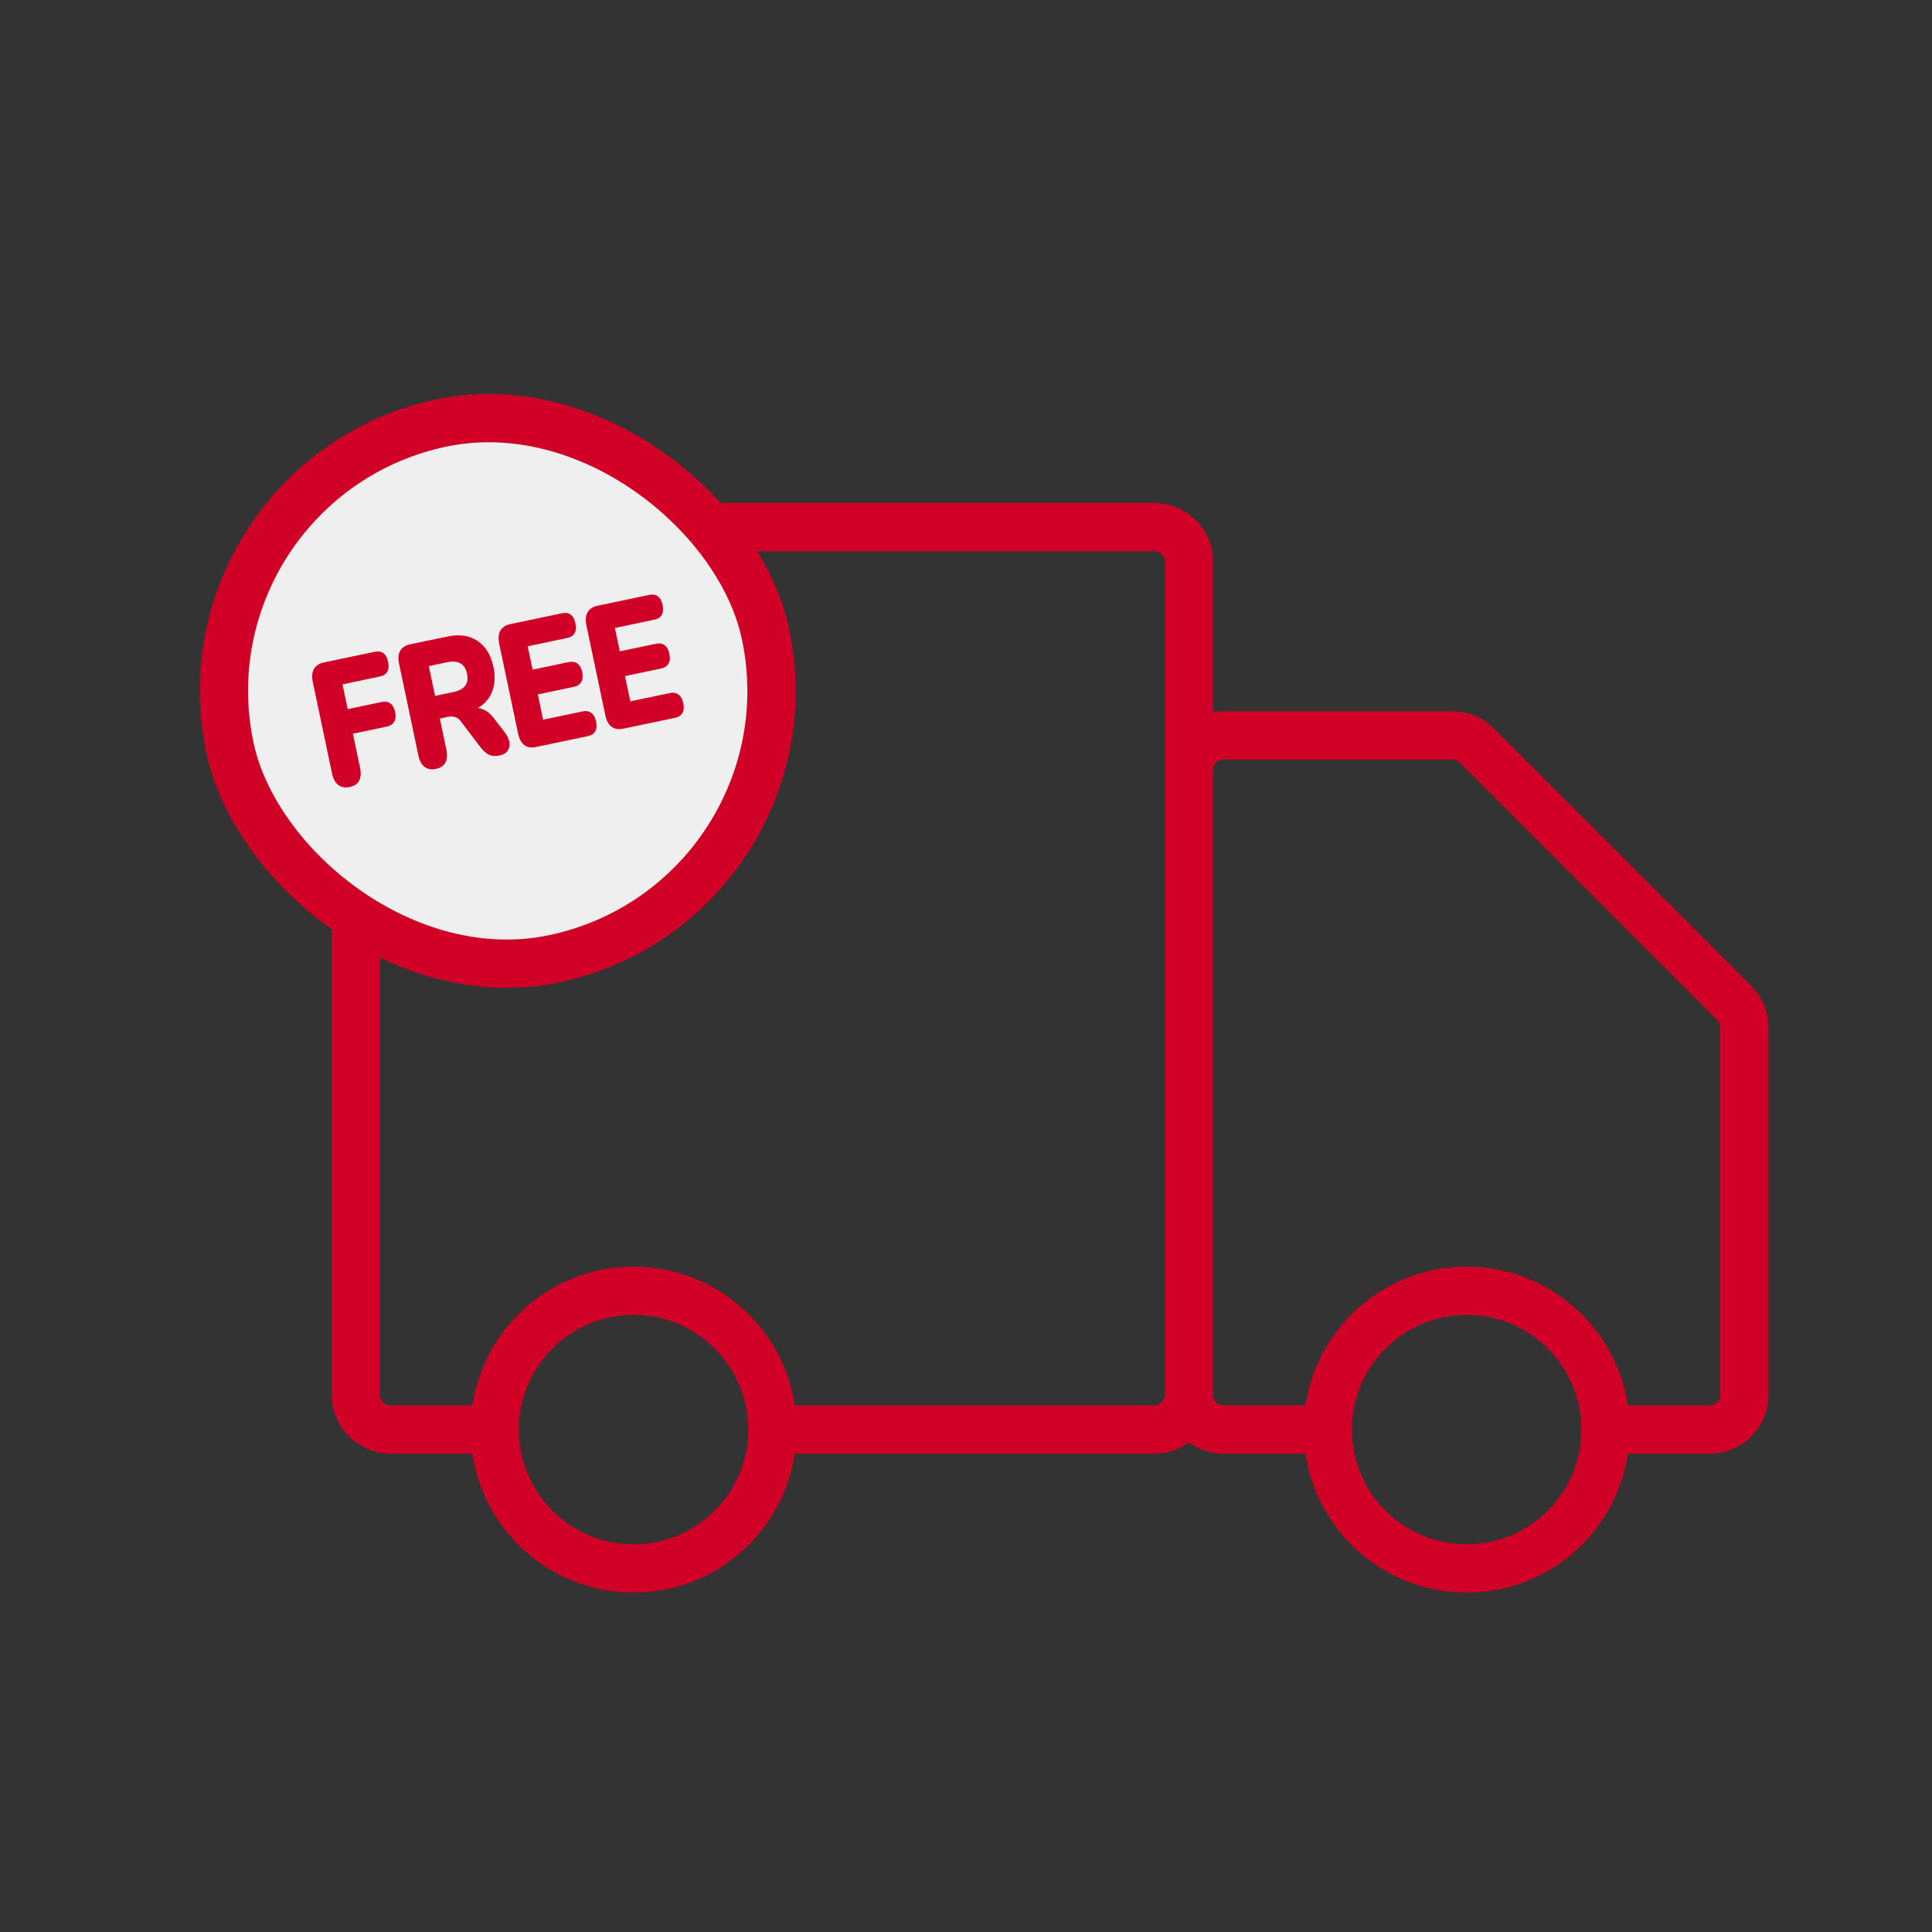
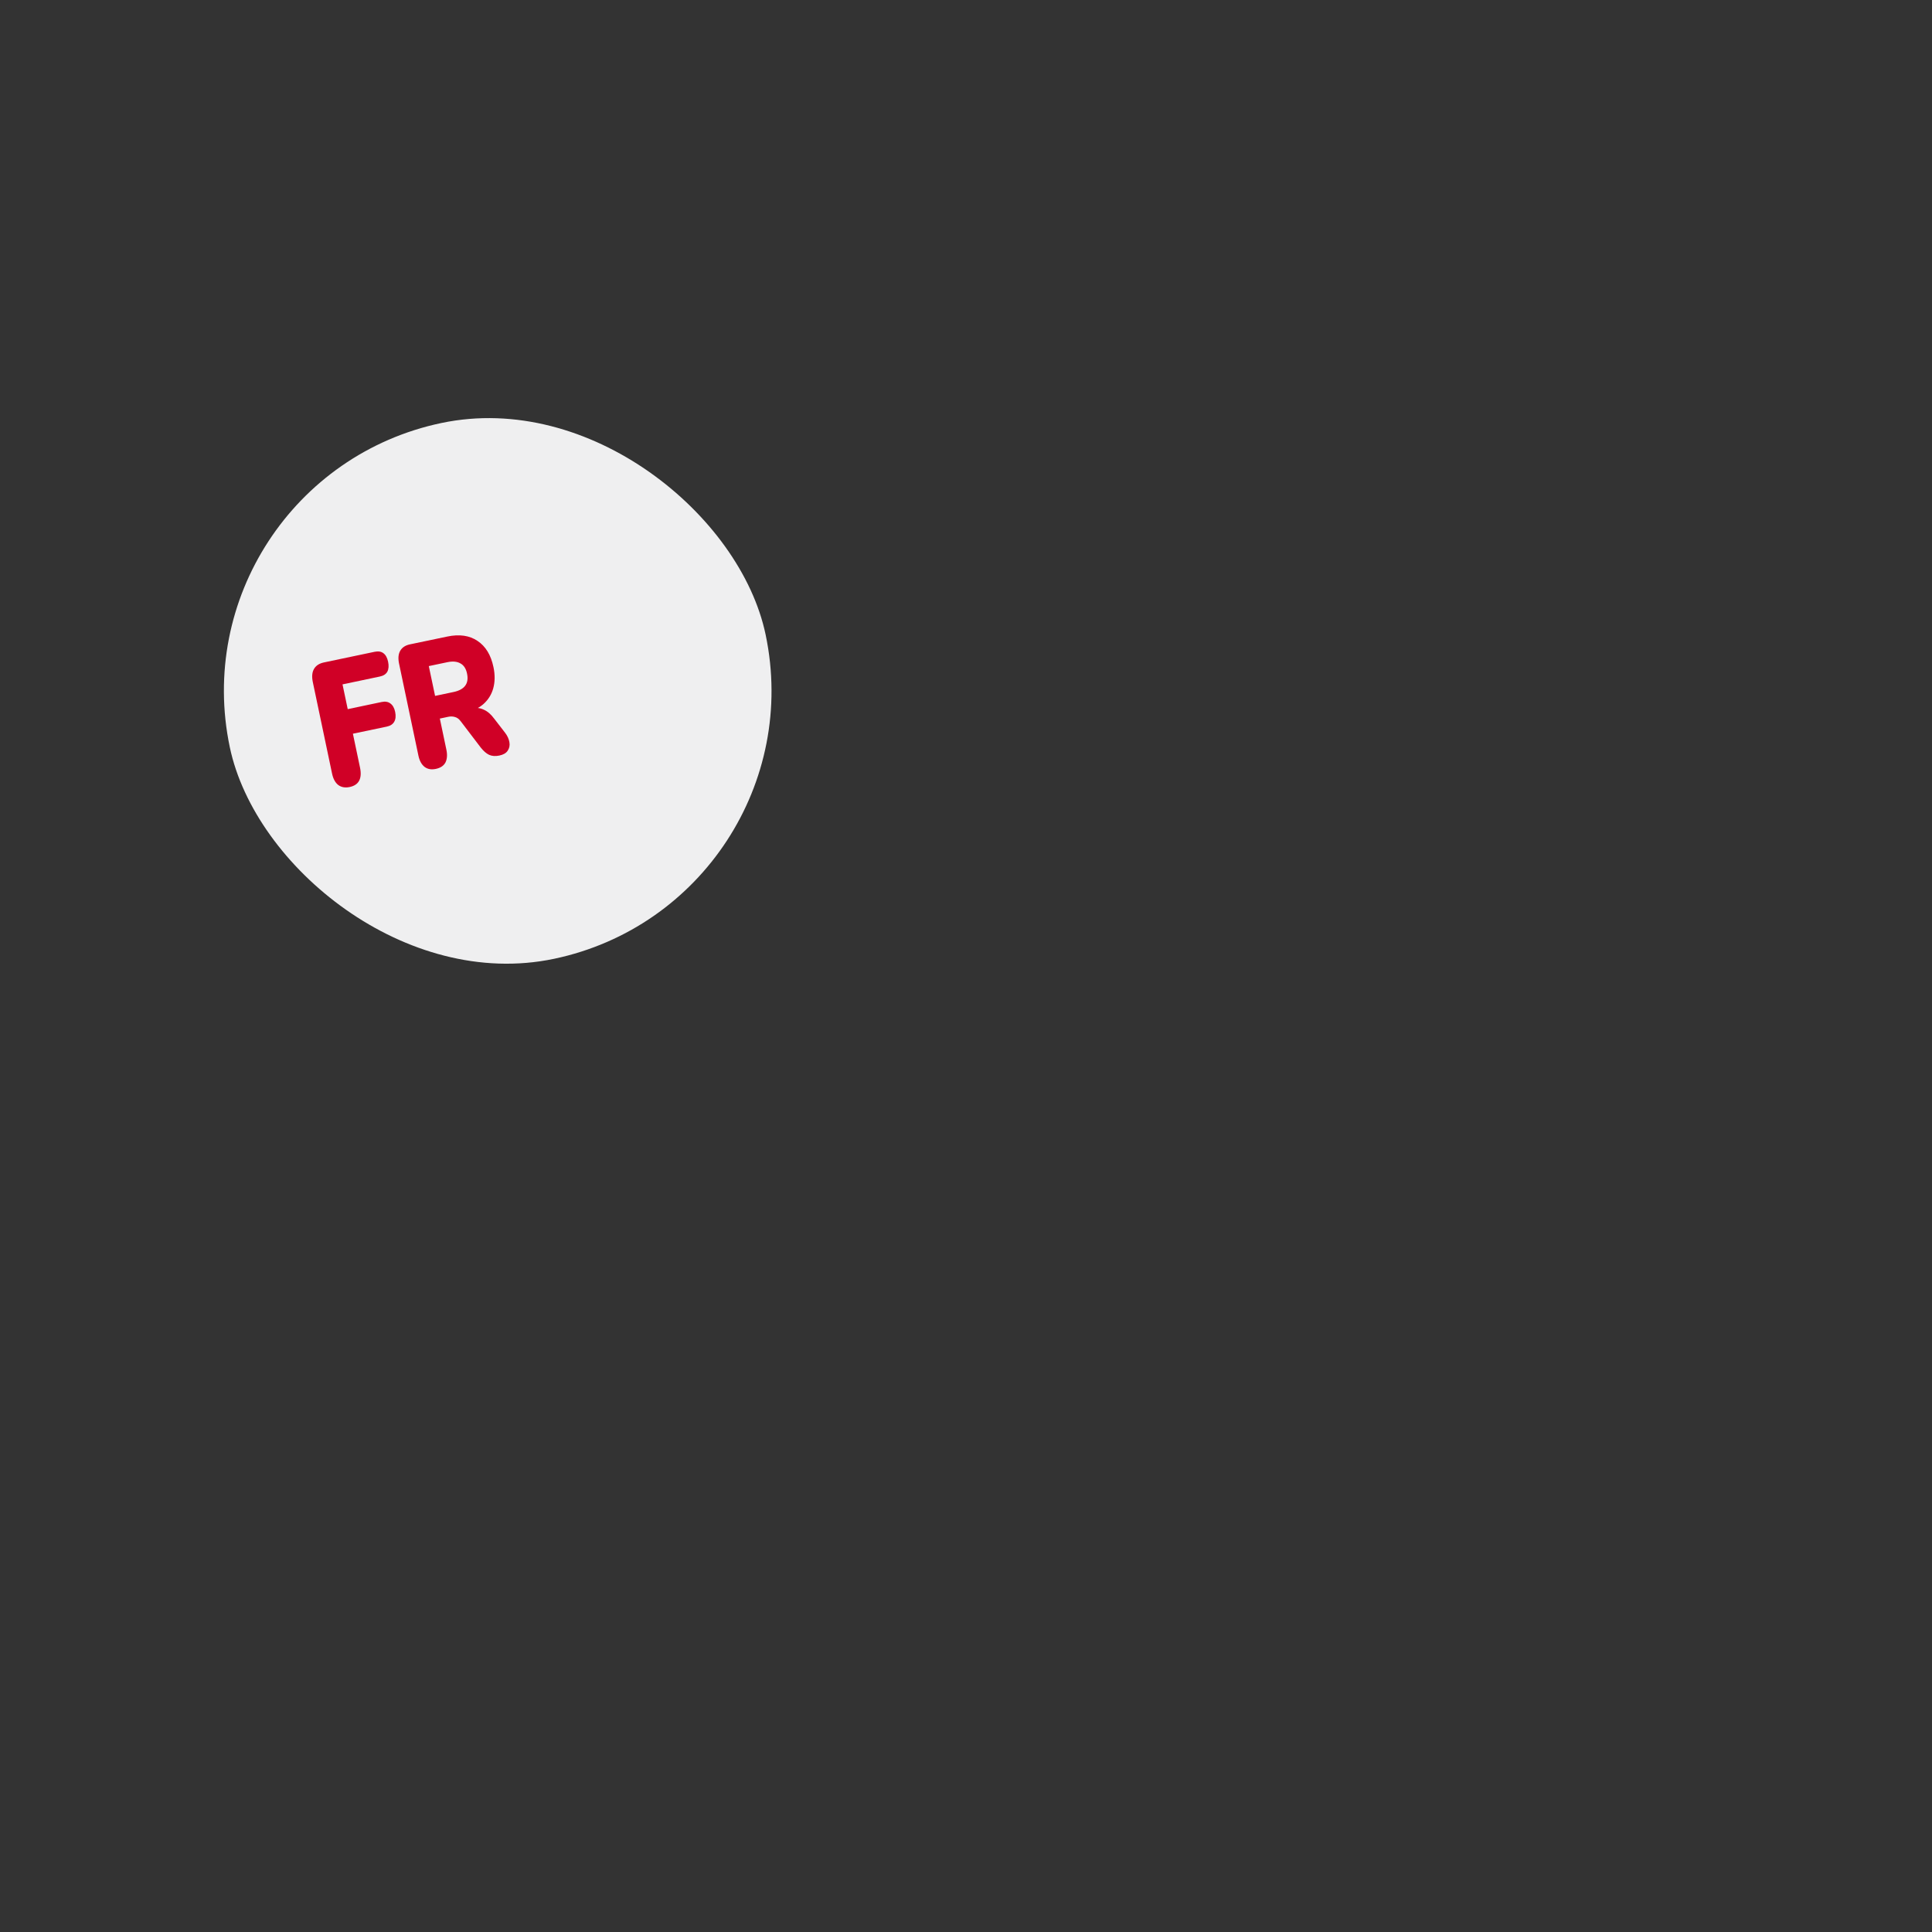
<svg xmlns="http://www.w3.org/2000/svg" fill="none" viewBox="0 0 56 56" height="56" width="56">
  <rect x="0" y="0" width="56" height="56" fill="#333333" stroke="none" />
-   <path stroke-width="1.4" stroke="#D00026" d="M34.463 40.431V16.284C34.463 15.729 34.012 15.278 33.457 15.278H11.322C10.766 15.278 10.316 15.729 10.316 16.284V40.431C10.316 40.987 10.766 41.437 11.322 41.437H14.34M34.463 40.431C34.463 40.987 34.012 41.437 33.457 41.437H22.389M34.463 40.431V22.321C34.463 21.765 34.913 21.315 35.469 21.315H42.095C42.362 21.315 42.618 21.421 42.806 21.61L50.266 29.069C50.455 29.258 50.561 29.514 50.561 29.781V40.431C50.561 40.987 50.11 41.437 49.554 41.437H46.536M34.463 40.431C34.463 40.987 34.913 41.437 35.469 41.437H38.487M14.34 41.437C14.34 43.66 16.142 45.462 18.365 45.462C20.587 45.462 22.389 43.66 22.389 41.437M14.34 41.437C14.34 39.215 16.142 37.413 18.365 37.413C20.587 37.413 22.389 39.215 22.389 41.437M38.487 41.437C38.487 43.66 40.289 45.462 42.512 45.462C44.734 45.462 46.536 43.66 46.536 41.437M38.487 41.437C38.487 39.215 40.289 37.413 42.512 37.413C44.734 37.413 46.536 39.215 46.536 41.437" />
  <rect fill="#EFEFF0" transform="rotate(-11.869 5.029 13.893)" rx="7.935" height="15.87" width="15.87" y="13.893" x="5.029" />
-   <rect stroke-width="1.4" stroke="#D00026" transform="rotate(-11.869 5.029 13.893)" rx="7.935" height="15.87" width="15.87" y="13.893" x="5.029" />
  <path fill="#D00026" d="M10.135 22.812C10.005 22.839 9.895 22.82 9.805 22.754C9.717 22.685 9.656 22.573 9.624 22.418L9.067 19.77C9.035 19.615 9.045 19.49 9.099 19.394C9.155 19.294 9.252 19.23 9.39 19.201L10.857 18.893C10.963 18.87 11.049 18.884 11.114 18.934C11.18 18.983 11.225 19.065 11.249 19.18C11.274 19.298 11.266 19.394 11.227 19.469C11.187 19.541 11.114 19.588 11.008 19.61L9.928 19.837L10.079 20.555L11.062 20.348C11.165 20.326 11.249 20.34 11.315 20.39C11.383 20.439 11.43 20.52 11.454 20.635C11.478 20.753 11.469 20.848 11.426 20.921C11.386 20.992 11.315 21.039 11.212 21.061L10.229 21.267L10.435 22.247C10.502 22.567 10.402 22.756 10.135 22.812Z" />
  <path fill="#D00026" d="M12.632 22.287C12.503 22.314 12.394 22.295 12.307 22.229C12.219 22.16 12.159 22.051 12.128 21.902L11.567 19.235C11.535 19.083 11.546 18.959 11.6 18.864C11.656 18.767 11.749 18.706 11.878 18.678L12.963 18.451C13.315 18.377 13.608 18.419 13.841 18.577C14.075 18.732 14.23 18.985 14.303 19.335C14.351 19.561 14.348 19.767 14.296 19.954C14.245 20.137 14.147 20.291 14.002 20.417C13.858 20.538 13.668 20.624 13.43 20.674L13.446 20.576L13.657 20.531C13.784 20.505 13.903 20.516 14.015 20.567C14.126 20.614 14.229 20.701 14.323 20.829L14.639 21.238C14.706 21.325 14.749 21.417 14.765 21.512C14.782 21.603 14.765 21.686 14.716 21.759C14.67 21.829 14.589 21.876 14.474 21.9C14.36 21.924 14.26 21.917 14.175 21.878C14.094 21.839 14.013 21.768 13.933 21.666L13.354 20.906C13.303 20.839 13.247 20.798 13.186 20.783C13.127 20.764 13.062 20.762 12.991 20.777L12.749 20.828L12.939 21.732C12.97 21.88 12.96 22.004 12.911 22.102C12.86 22.197 12.767 22.259 12.632 22.287ZM12.611 20.171L13.148 20.058C13.304 20.025 13.416 19.965 13.483 19.877C13.55 19.788 13.569 19.67 13.537 19.522C13.508 19.381 13.444 19.283 13.347 19.23C13.249 19.173 13.123 19.161 12.967 19.194L12.429 19.307L12.611 20.171Z" />
-   <path fill="#D00026" d="M15.541 21.652C15.403 21.681 15.289 21.663 15.198 21.598C15.11 21.528 15.05 21.416 15.017 21.261L14.47 18.659C14.438 18.504 14.448 18.378 14.502 18.283C14.558 18.183 14.655 18.119 14.793 18.09L16.287 17.776C16.393 17.753 16.478 17.767 16.544 17.817C16.61 17.866 16.654 17.948 16.678 18.063C16.703 18.181 16.696 18.277 16.657 18.352C16.616 18.424 16.543 18.471 16.438 18.493L15.296 18.733L15.438 19.41L16.483 19.191C16.586 19.169 16.67 19.183 16.736 19.233C16.804 19.282 16.851 19.365 16.876 19.483C16.9 19.601 16.891 19.696 16.848 19.768C16.808 19.84 16.736 19.887 16.634 19.908L15.589 20.128L15.743 20.86L16.885 20.621C16.99 20.598 17.076 20.614 17.143 20.666C17.209 20.716 17.253 20.798 17.277 20.913C17.302 21.03 17.294 21.125 17.254 21.197C17.214 21.269 17.141 21.316 17.035 21.338L15.541 21.652Z" />
-   <path fill="#D00026" d="M18.069 21.121C17.93 21.15 17.816 21.132 17.726 21.066C17.637 20.997 17.577 20.885 17.545 20.73L16.998 18.128C16.965 17.973 16.976 17.847 17.029 17.752C17.085 17.652 17.182 17.588 17.32 17.558L18.814 17.244C18.92 17.222 19.006 17.236 19.071 17.285C19.137 17.335 19.182 17.417 19.206 17.532C19.23 17.649 19.223 17.746 19.184 17.821C19.144 17.893 19.071 17.94 18.965 17.962L17.823 18.202L17.966 18.879L19.01 18.66C19.113 18.638 19.197 18.652 19.263 18.701C19.331 18.75 19.378 18.834 19.403 18.952C19.428 19.07 19.419 19.165 19.375 19.237C19.335 19.309 19.264 19.355 19.161 19.377L18.116 19.596L18.27 20.329L19.412 20.089C19.518 20.067 19.604 20.082 19.67 20.135C19.736 20.185 19.781 20.267 19.805 20.381C19.829 20.499 19.822 20.594 19.782 20.666C19.741 20.738 19.669 20.785 19.563 20.807L18.069 21.121Z" />
</svg>